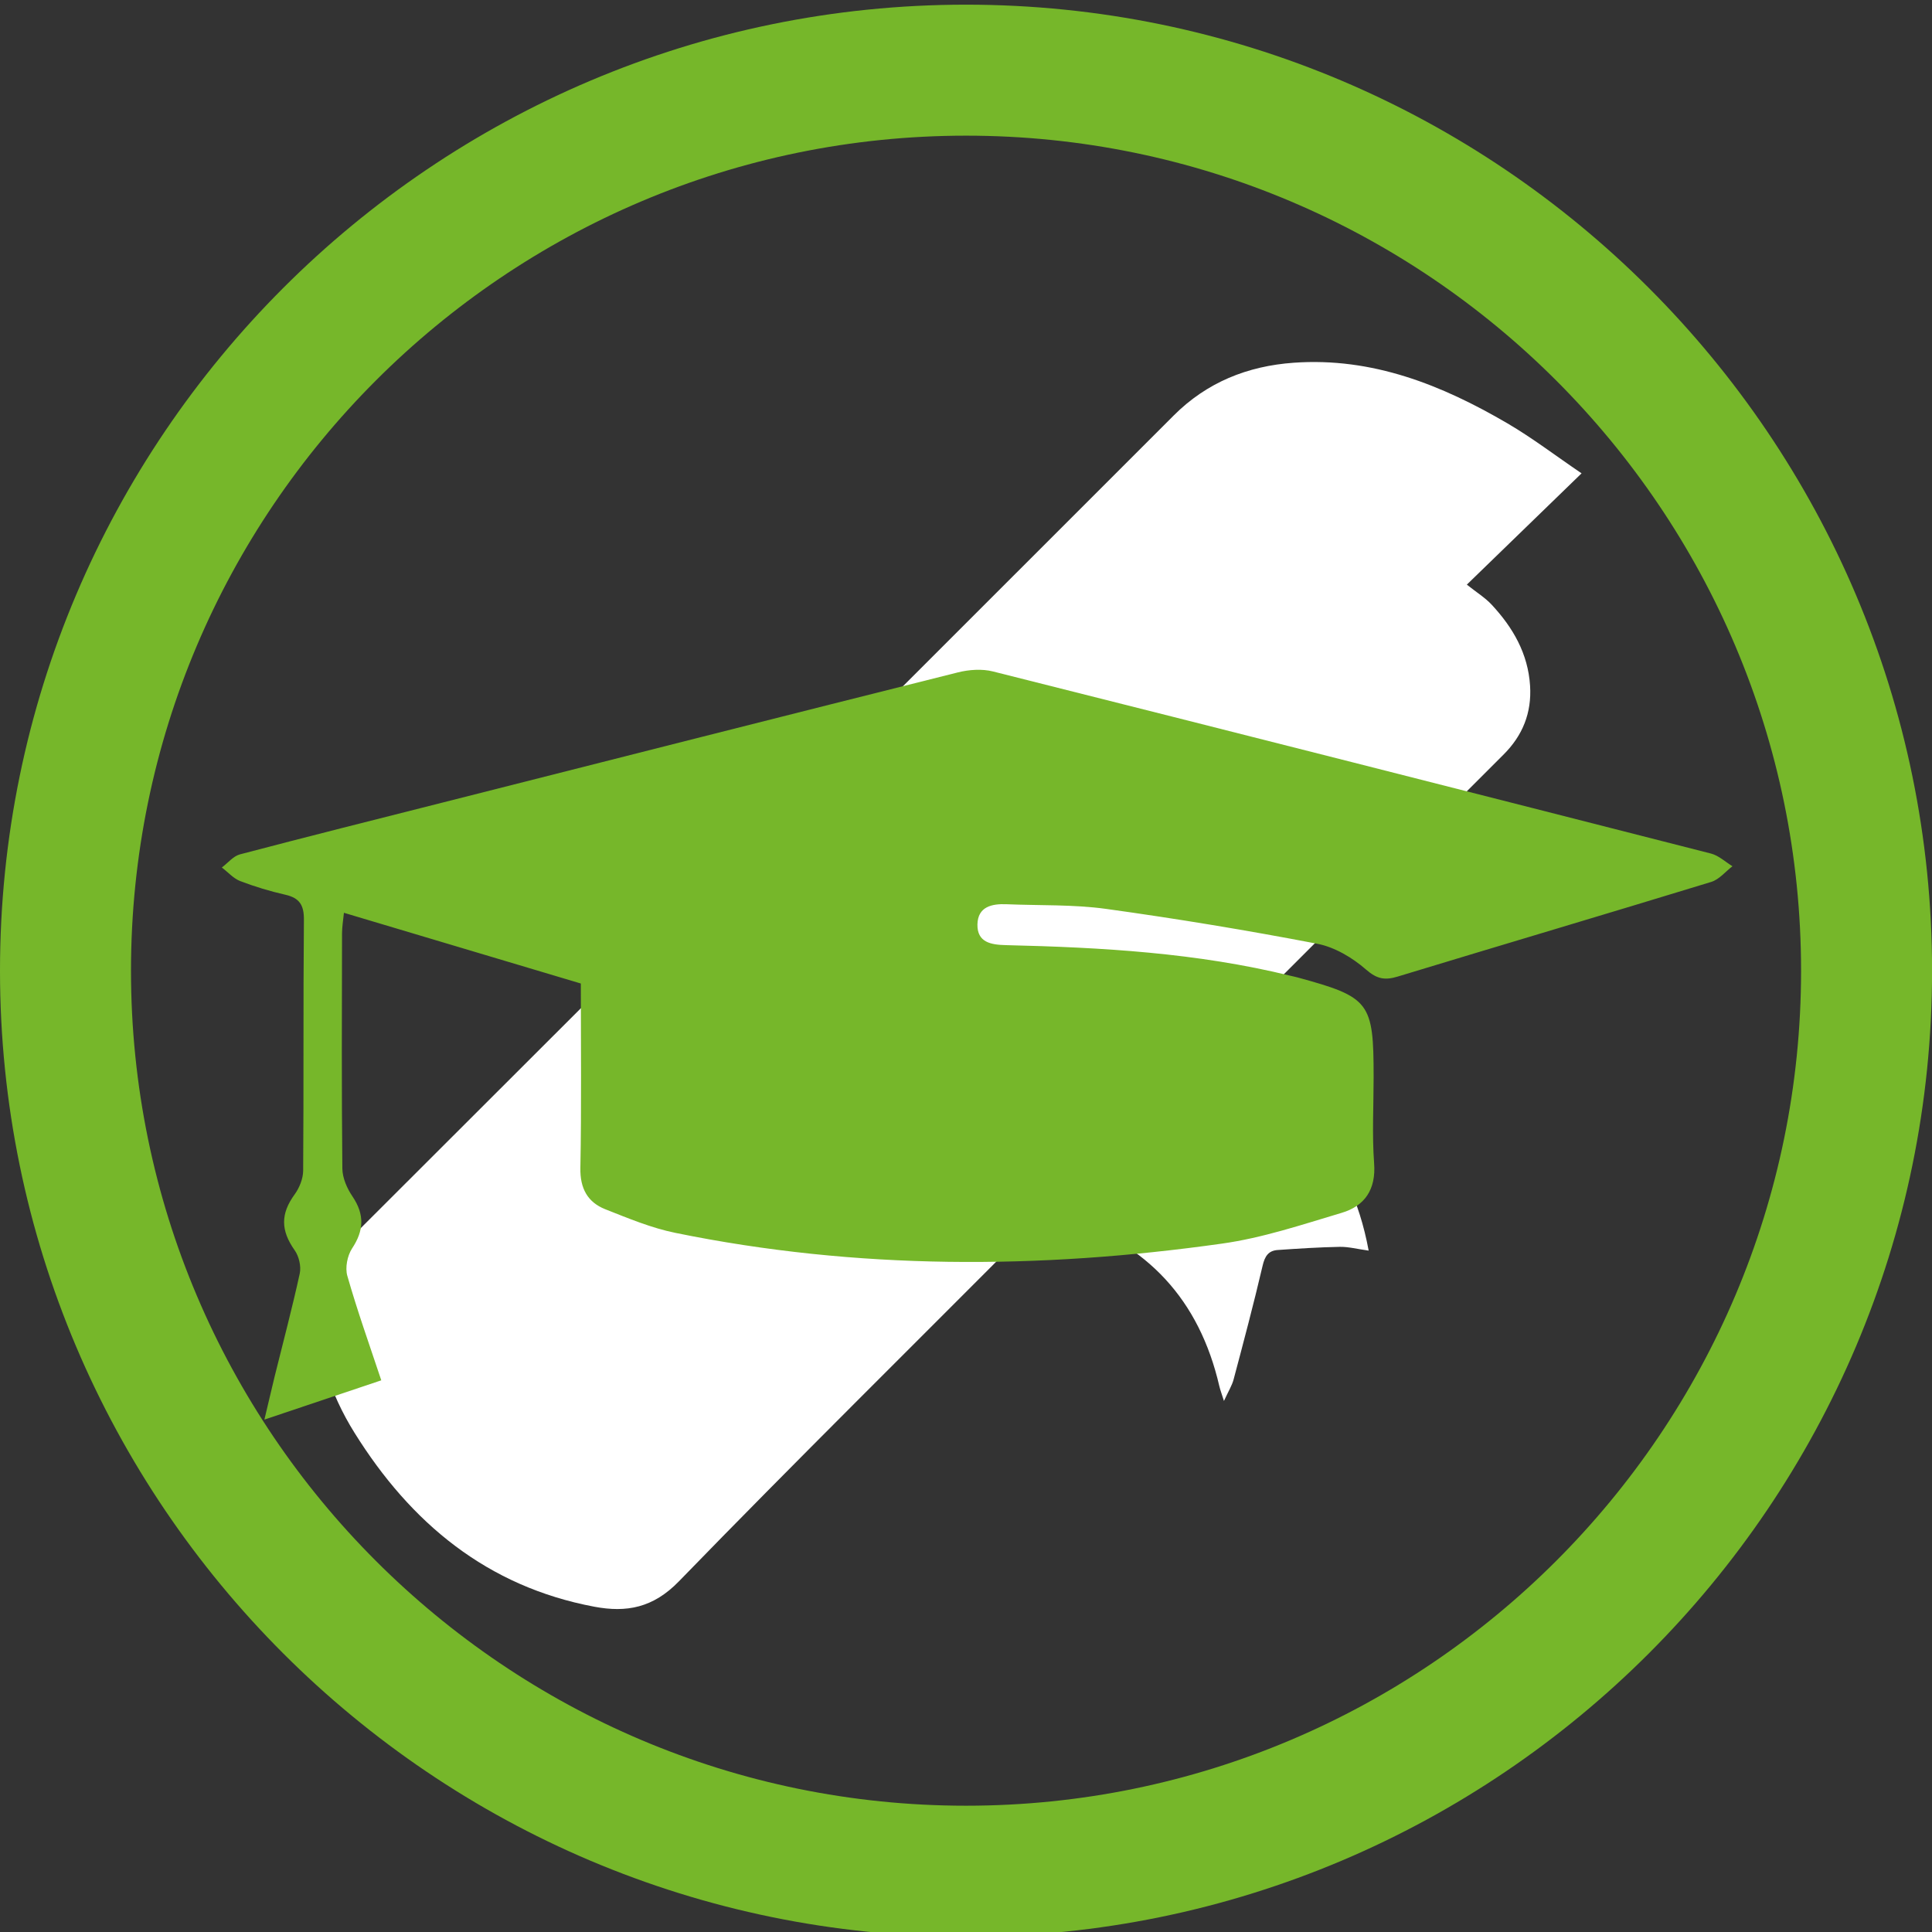
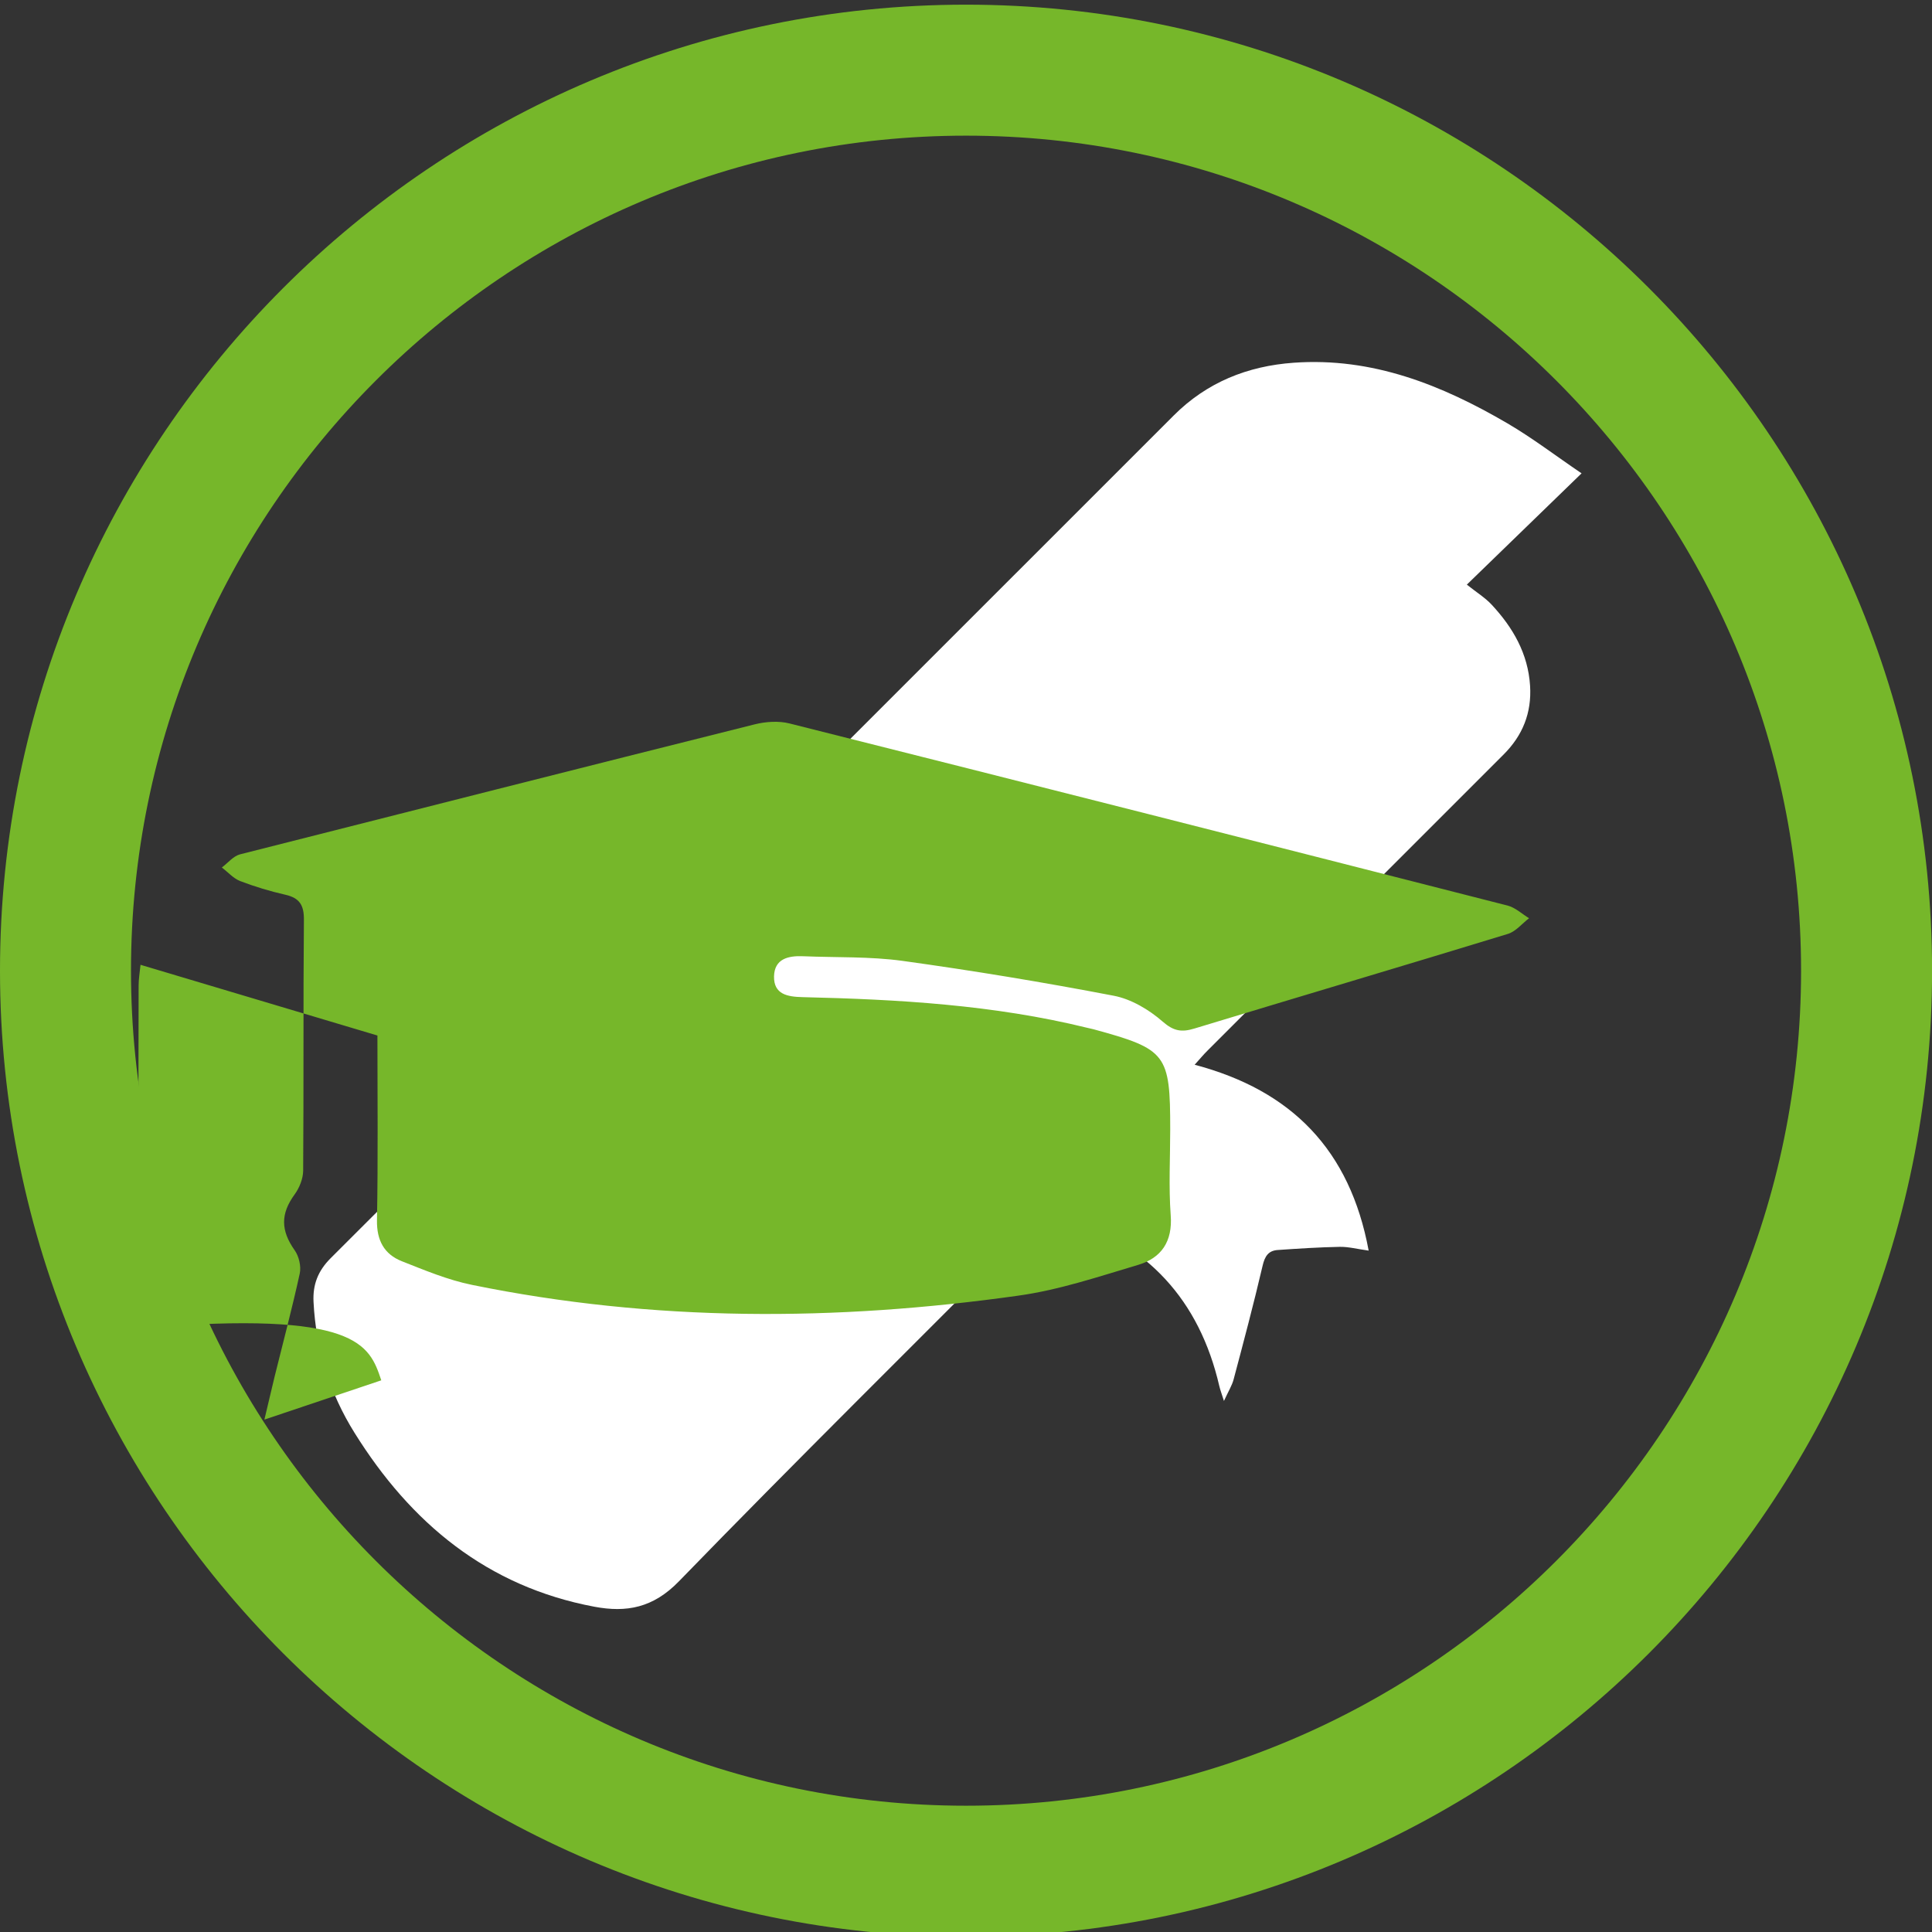
<svg xmlns="http://www.w3.org/2000/svg" version="1.1" id="Ebene_1" x="0px" y="0px" width="60px" height="60px" viewBox="0 0 60 60" enable-background="new 0 0 60 60" xml:space="preserve">
  <rect x="0" y="0" width="60" height="60" fill="#333333" stroke="none" />
  <path fill="#76B72A" d="M30.001,60.146C13.458,60.146,0,46.688,0,30.146C0,13.604,13.458,0.145,30.001,0.145  s30.001,13.458,30.001,30.001C60.002,46.689,46.544,60.146,30.001,60.146z M30.001,4.213c-14.299,0-25.933,11.634-25.933,25.933  c0,14.299,11.634,25.932,25.933,25.932c14.3,0,25.933-11.633,25.933-25.932C55.934,15.847,44.301,4.213,30.001,4.213z" />
  <path fill-rule="evenodd" clip-rule="evenodd" fill="#FFFFFF" d="M49.117,14.7c-0.811-0.55-1.525-1.097-2.295-1.548  c-2.046-1.197-4.2-2.061-6.643-1.887c-1.44,0.102-2.703,0.611-3.731,1.641C27.722,21.63,19,30.357,10.268,39.075  c-0.393,0.394-0.557,0.818-0.531,1.355c0.073,1.468,0.502,2.834,1.275,4.07c1.746,2.801,4.118,4.773,7.445,5.398  c0.997,0.187,1.825,0.04,2.631-0.792c3.623-3.733,7.332-7.386,11-11.077c0.279-0.281,0.529-0.367,0.918-0.243  c2.625,0.832,4.241,2.582,4.861,5.26c0.029,0.123,0.075,0.241,0.144,0.462c0.136-0.298,0.249-0.476,0.3-0.669  c0.312-1.173,0.624-2.348,0.9-3.529c0.068-0.295,0.18-0.471,0.471-0.49c0.64-0.044,1.28-0.086,1.922-0.098  c0.271-0.006,0.542,0.068,0.901,0.117c-0.579-3.124-2.389-4.975-5.404-5.772c0.169-0.188,0.277-0.319,0.397-0.437  c3.064-3.066,6.129-6.131,9.194-9.194c0.595-0.592,0.879-1.297,0.826-2.139c-0.063-0.999-0.532-1.808-1.193-2.518  c-0.199-0.215-0.459-0.374-0.771-0.623C46.792,16.957,47.912,15.87,49.117,14.7z" />
-   <path fill-rule="evenodd" clip-rule="evenodd" fill="#FFFFFF" d="M30.12,38.123c-0.178,0.109-0.383,0.187-0.526,0.33  c-3.182,3.17-6.369,6.336-9.521,9.535c-0.483,0.49-0.959,0.565-1.569,0.457c-1.654-0.291-2.988-1.169-4.185-2.279  c-1.375-1.276-2.495-2.729-2.941-4.605c-0.011-0.046-0.026-0.092-0.04-0.138c-0.24-0.786-0.026-1.354,0.593-1.958  c3.095-3.01,6.128-6.083,9.184-9.133c0.132-0.131,0.271-0.254,0.494-0.461c0.425,2.167,1.344,3.98,2.892,5.446  c1.54,1.46,3.387,2.281,5.488,2.571C30.031,37.965,30.076,38.046,30.12,38.123z" />
  <path fill-rule="evenodd" clip-rule="evenodd" fill="#FFFFFF" d="M35.3,16.211c0.959,4.55,3.658,7.28,8.241,8.223  c-0.105,0.126-0.203,0.258-0.317,0.373c-2.39,2.394-4.786,4.782-7.168,7.185c-0.286,0.289-0.545,0.375-0.959,0.297  c-4.002-0.74-7.014-3.624-7.857-7.581c-0.04-0.194,0.017-0.493,0.148-0.625c2.568-2.597,5.153-5.176,7.736-7.757  C35.165,16.284,35.224,16.259,35.3,16.211z" />
  <path fill-rule="evenodd" clip-rule="evenodd" fill="#FFFFFF" d="M37.83,18.847c-0.465-0.712-0.732-1.443-0.872-2.219  c-0.462-2.567,1.253-3.716,3.174-3.879c2.413-0.205,4.503,0.757,6.481,2.017c0.033,0.022,0.05,0.077,0.117,0.187  c-0.754,0.741-1.508,1.501-2.292,2.229c-0.087,0.081-0.356,0.024-0.513-0.038c-1.134-0.443-2.28-0.611-3.476-0.277  c-0.979,0.273-1.779,0.795-2.359,1.639C38.023,18.605,37.945,18.697,37.83,18.847z" />
  <path fill-rule="evenodd" clip-rule="evenodd" fill="#FFFFFF" d="M27.228,35.407c-1.649-0.004-2.998-1.348-2.993-2.979  c0.004-1.659,1.356-2.995,3.033-2.992c1.64,0.001,2.989,1.345,2.995,2.984C30.27,34.07,28.908,35.412,27.228,35.407z" />
  <path fill-rule="evenodd" clip-rule="evenodd" fill="#FFFFFF" d="M43.8,22.875c-1.729-0.118-3.287-0.857-4.591-2.164  c-0.253-0.256-0.289-0.53-0.163-0.864c0.417-1.111,1.727-1.852,3.007-1.675c1.354,0.186,2.496,0.801,3.388,1.824  c0.269,0.308,0.498,0.719,0.571,1.115c0.182,0.977-0.36,1.568-1.476,1.727C44.334,22.866,44.126,22.859,43.8,22.875z" />
-   <path fill-rule="evenodd" clip-rule="evenodd" fill="#76B72A" d="M11.841,42.867c-1.191,0.399-2.336,0.786-3.63,1.22  c0.123-0.509,0.217-0.924,0.317-1.334c0.264-1.067,0.547-2.131,0.781-3.203c0.048-0.225-0.025-0.536-0.159-0.724  c-0.433-0.613-0.439-1.13-0.002-1.729c0.151-0.207,0.264-0.49,0.267-0.738c0.019-2.597,0-5.192,0.023-7.789  c0.005-0.455-0.131-0.682-0.576-0.783c-0.475-0.108-0.951-0.251-1.407-0.426c-0.21-0.083-0.377-0.278-0.566-0.42  c0.189-0.141,0.356-0.354,0.564-0.408c2.101-0.553,4.21-1.082,6.317-1.615c5.327-1.35,10.65-2.702,15.978-4.036  c0.346-0.087,0.752-0.115,1.09-0.029c7.438,1.869,14.867,3.758,22.298,5.655c0.24,0.062,0.446,0.258,0.667,0.394  c-0.218,0.166-0.41,0.411-0.66,0.487c-3.236,0.99-6.488,1.952-9.729,2.937c-0.399,0.122-0.646,0.085-0.989-0.214  c-0.423-0.37-0.977-0.7-1.523-0.804c-2.174-0.417-4.364-0.779-6.555-1.082c-1.018-0.14-2.056-0.101-3.083-0.144  c-0.463-0.02-0.896,0.075-0.909,0.626c-0.01,0.562,0.423,0.633,0.885,0.644c2.976,0.07,5.938,0.239,8.84,0.952  c0.071,0.018,0.14,0.03,0.205,0.048c2.262,0.617,2.374,0.766,2.374,3.105c0,0.889-0.05,1.782,0.015,2.666  c0.063,0.821-0.293,1.332-1.011,1.544c-1.229,0.366-2.461,0.781-3.724,0.956c-5.665,0.799-11.332,0.816-16.96-0.334  c-0.748-0.151-1.47-0.454-2.185-0.736c-0.547-0.218-0.781-0.648-0.77-1.275c0.036-1.915,0.014-3.83,0.014-5.734  c-2.466-0.735-4.873-1.455-7.357-2.196c-0.026,0.249-0.059,0.448-0.059,0.647c-0.006,2.433-0.014,4.867,0.01,7.297  c0.004,0.292,0.146,0.618,0.315,0.865c0.378,0.562,0.357,1.058-0.014,1.616c-0.146,0.225-0.22,0.597-0.146,0.852  C11.094,40.7,11.469,41.752,11.841,42.867z" />
+   <path fill-rule="evenodd" clip-rule="evenodd" fill="#76B72A" d="M11.841,42.867c-1.191,0.399-2.336,0.786-3.63,1.22  c0.123-0.509,0.217-0.924,0.317-1.334c0.264-1.067,0.547-2.131,0.781-3.203c0.048-0.225-0.025-0.536-0.159-0.724  c-0.433-0.613-0.439-1.13-0.002-1.729c0.151-0.207,0.264-0.49,0.267-0.738c0.019-2.597,0-5.192,0.023-7.789  c0.005-0.455-0.131-0.682-0.576-0.783c-0.475-0.108-0.951-0.251-1.407-0.426c-0.21-0.083-0.377-0.278-0.566-0.42  c0.189-0.141,0.356-0.354,0.564-0.408c5.327-1.35,10.65-2.702,15.978-4.036  c0.346-0.087,0.752-0.115,1.09-0.029c7.438,1.869,14.867,3.758,22.298,5.655c0.24,0.062,0.446,0.258,0.667,0.394  c-0.218,0.166-0.41,0.411-0.66,0.487c-3.236,0.99-6.488,1.952-9.729,2.937c-0.399,0.122-0.646,0.085-0.989-0.214  c-0.423-0.37-0.977-0.7-1.523-0.804c-2.174-0.417-4.364-0.779-6.555-1.082c-1.018-0.14-2.056-0.101-3.083-0.144  c-0.463-0.02-0.896,0.075-0.909,0.626c-0.01,0.562,0.423,0.633,0.885,0.644c2.976,0.07,5.938,0.239,8.84,0.952  c0.071,0.018,0.14,0.03,0.205,0.048c2.262,0.617,2.374,0.766,2.374,3.105c0,0.889-0.05,1.782,0.015,2.666  c0.063,0.821-0.293,1.332-1.011,1.544c-1.229,0.366-2.461,0.781-3.724,0.956c-5.665,0.799-11.332,0.816-16.96-0.334  c-0.748-0.151-1.47-0.454-2.185-0.736c-0.547-0.218-0.781-0.648-0.77-1.275c0.036-1.915,0.014-3.83,0.014-5.734  c-2.466-0.735-4.873-1.455-7.357-2.196c-0.026,0.249-0.059,0.448-0.059,0.647c-0.006,2.433-0.014,4.867,0.01,7.297  c0.004,0.292,0.146,0.618,0.315,0.865c0.378,0.562,0.357,1.058-0.014,1.616c-0.146,0.225-0.22,0.597-0.146,0.852  C11.094,40.7,11.469,41.752,11.841,42.867z" />
</svg>